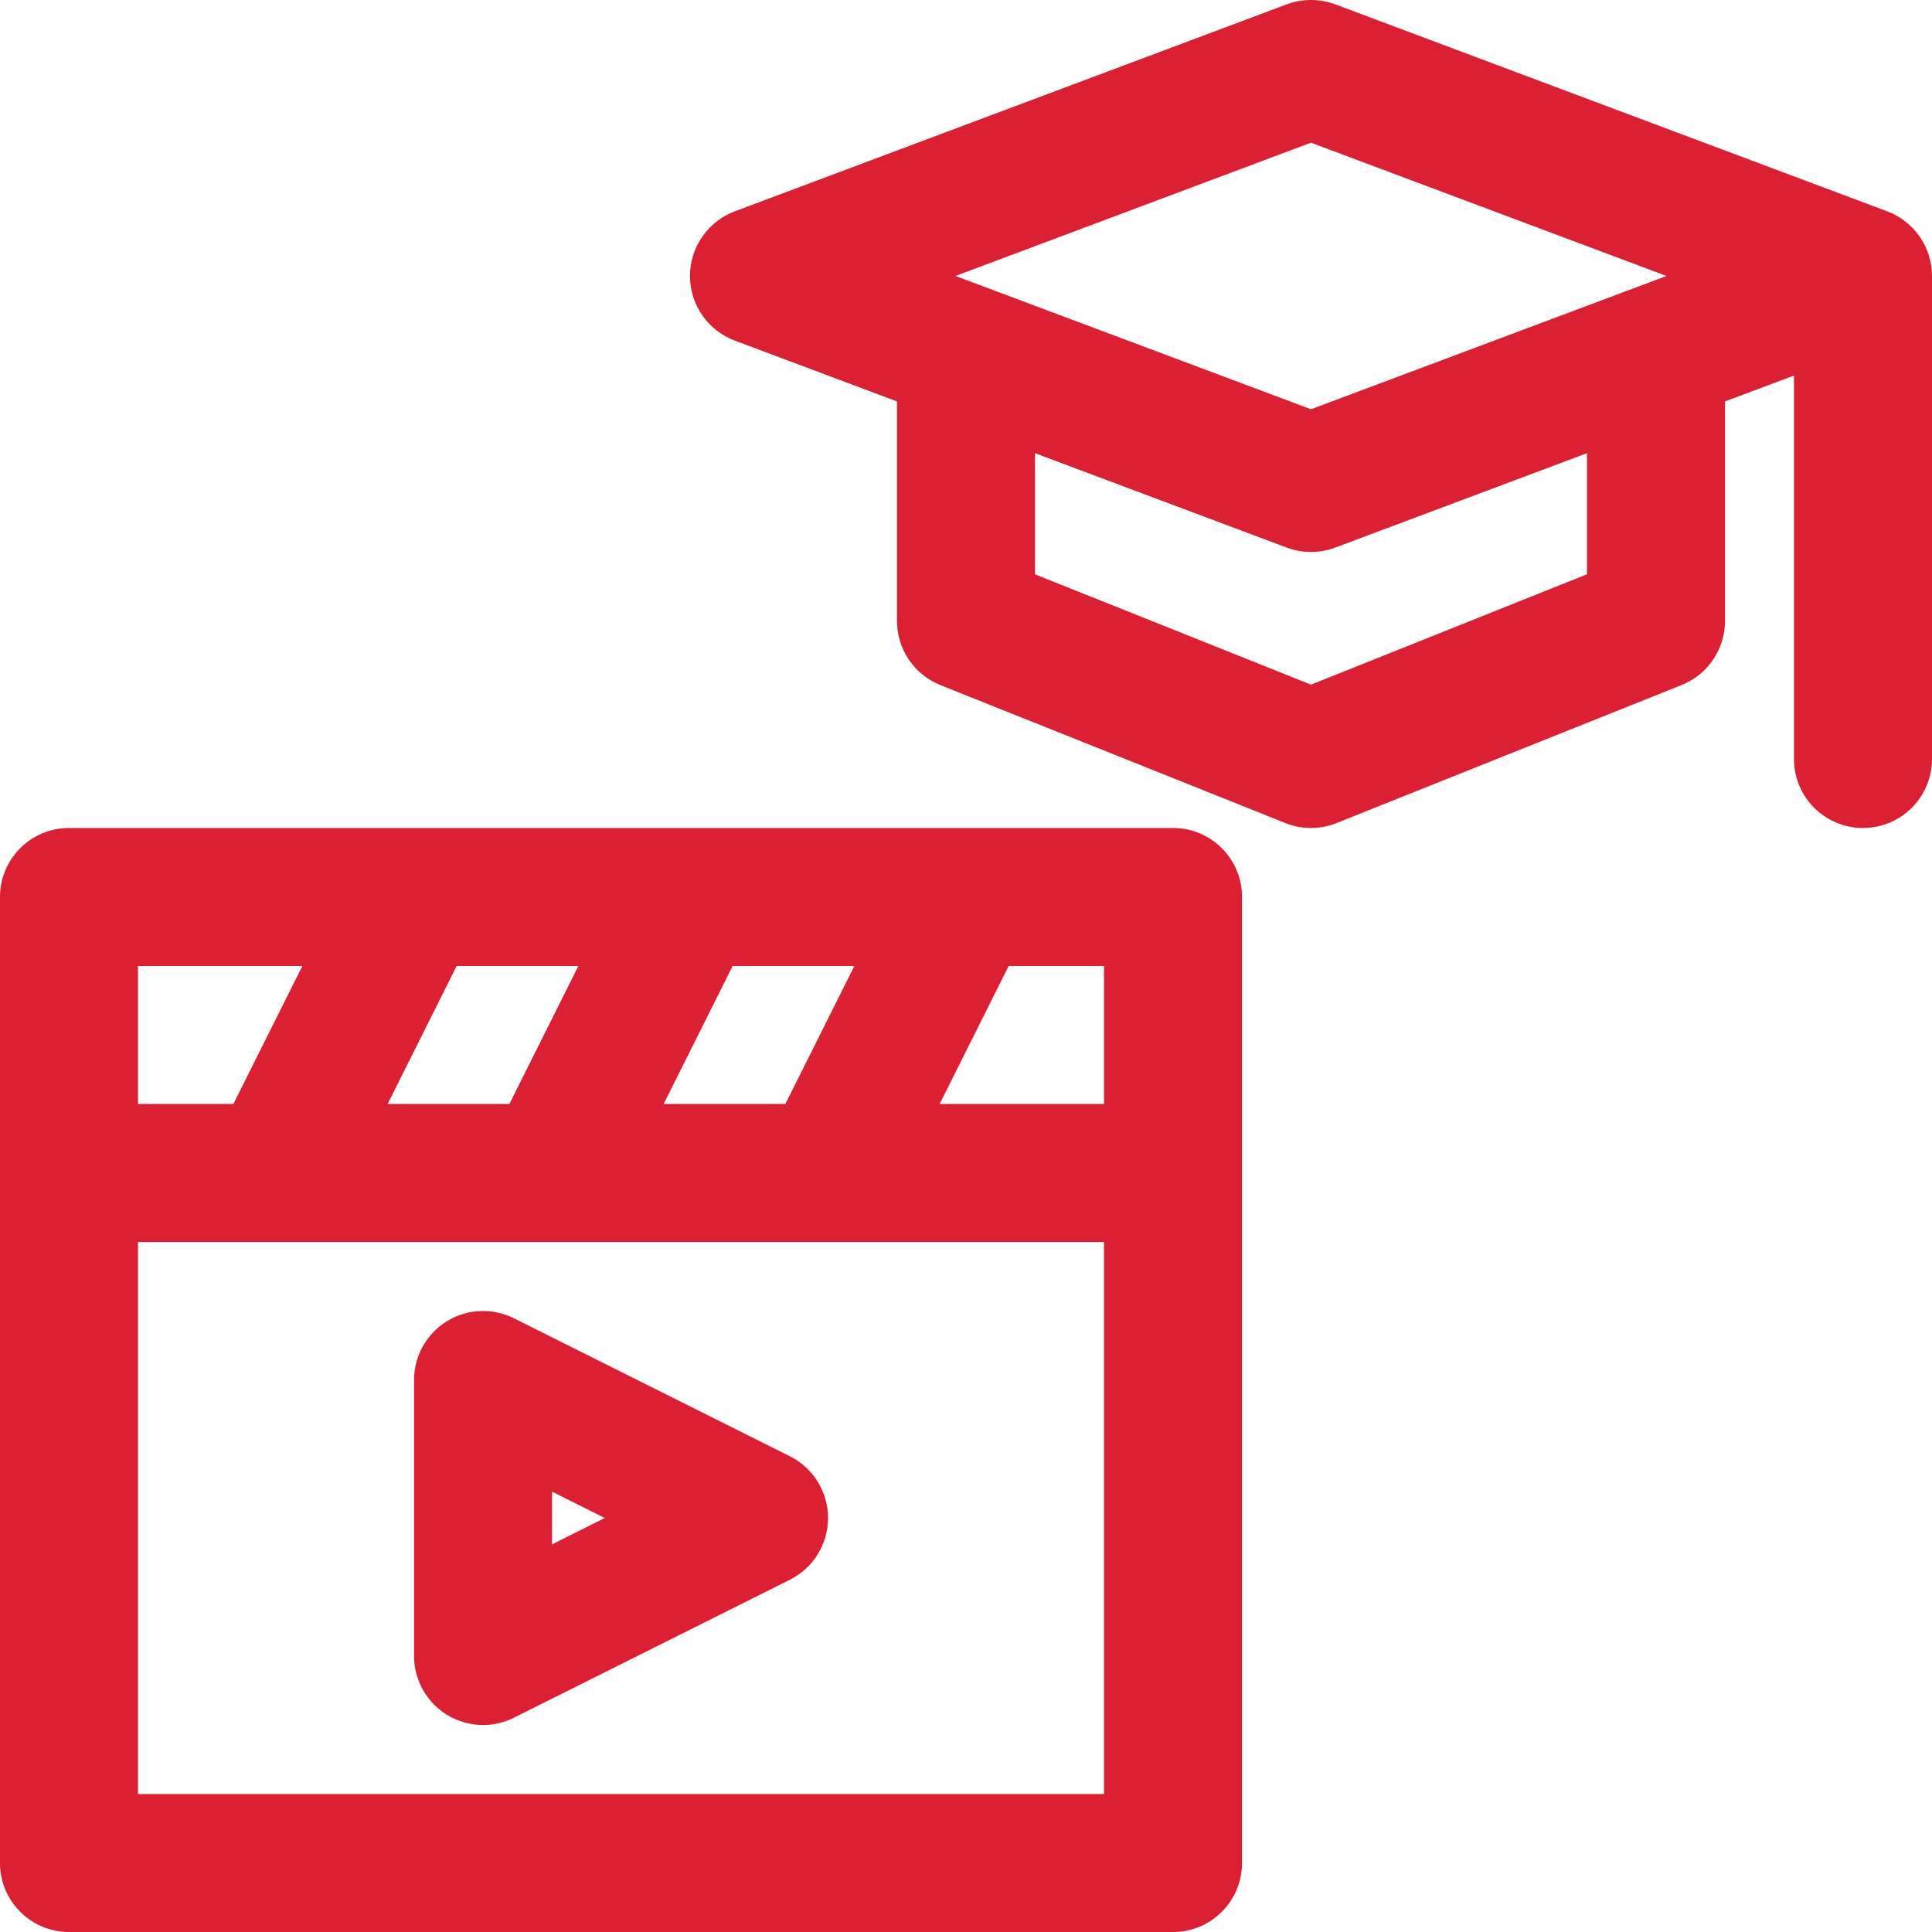
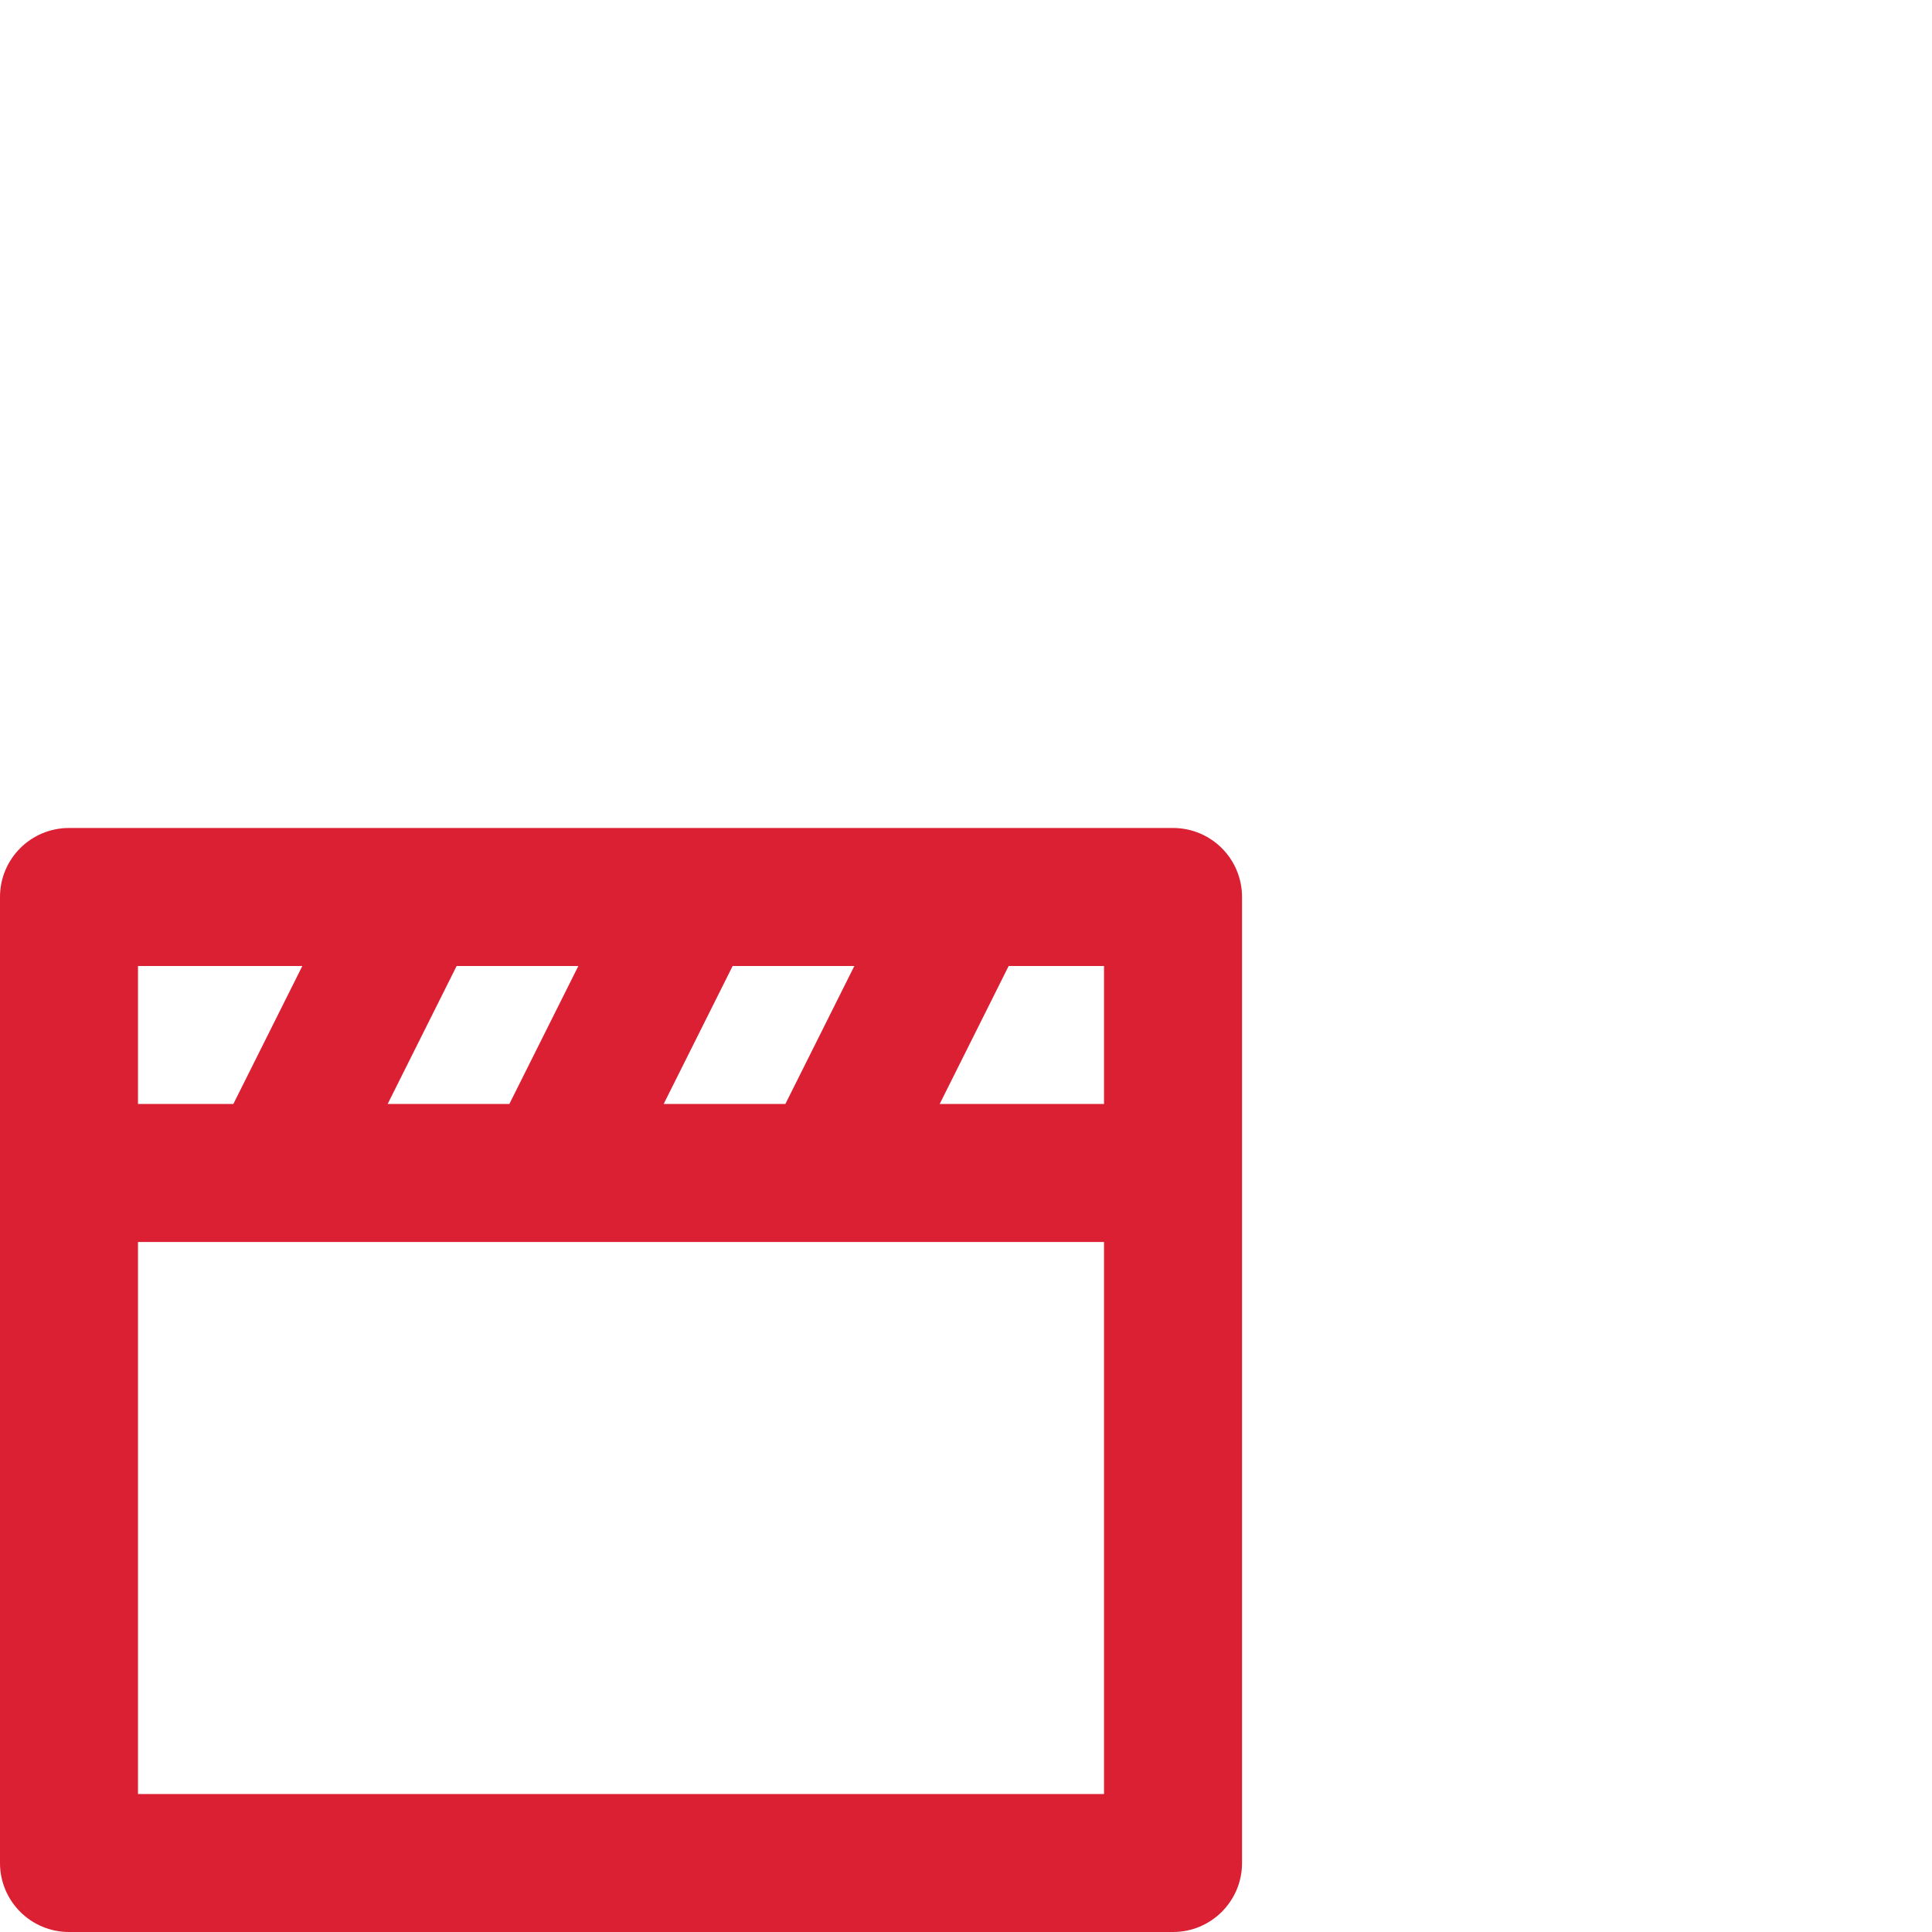
<svg xmlns="http://www.w3.org/2000/svg" width="94" height="94" viewBox="0 0 94 94" fill="none">
  <path d="M57.072 40.285H3.357C1.503 40.285 0 41.786 0 43.642V90.643C0 92.498 1.503 94 3.357 94H57.072C58.928 94 60.43 92.498 60.43 90.643V43.642C60.43 41.786 58.928 40.285 57.072 40.285ZM53.715 53.714H45.719L49.076 46.999H53.715V53.714ZM32.29 53.714L35.647 46.999H41.568L38.211 53.714H32.29ZM18.861 53.714L22.218 46.999H28.14L24.782 53.714H18.861ZM6.714 46.999H14.711L11.354 53.714H6.714V46.999ZM53.715 87.286H6.714V60.428H53.715V87.286Z" fill="#DA2032" />
-   <path d="M38.432 70.854L25.003 64.139C23.964 63.621 22.73 63.674 21.736 64.287C20.748 64.9 20.145 65.978 20.145 67.142V80.571C20.145 81.735 20.748 82.814 21.736 83.427C22.276 83.761 22.889 83.928 23.502 83.928C24.015 83.928 24.529 83.81 25.003 83.574L38.432 76.86C39.57 76.29 40.288 75.129 40.288 73.857C40.288 72.585 39.57 71.424 38.432 70.854ZM26.859 75.139V72.575L29.424 73.857L26.859 75.139Z" fill="#DA2032" />
-   <path d="M91.823 10.283L64.965 0.211C64.205 -0.07 63.365 -0.07 62.605 0.211L35.749 10.283C34.439 10.775 33.57 12.027 33.57 13.427C33.57 14.827 34.439 16.079 35.749 16.571L43.642 19.531V30.213C43.642 31.587 44.478 32.82 45.752 33.331L62.539 40.045C62.939 40.206 63.362 40.285 63.785 40.285C64.208 40.285 64.631 40.206 65.031 40.045L81.817 33.331C83.092 32.82 83.928 31.587 83.928 30.213V19.532L87.285 18.273V36.928C87.285 38.783 88.787 40.285 90.643 40.285C92.498 40.285 94 38.783 94 36.928V13.427C94 12.027 93.131 10.775 91.823 10.283ZM63.785 6.942L81.083 13.427L63.785 19.912L46.489 13.427L63.785 6.942ZM77.214 27.941L63.785 33.311L50.356 27.941V22.049L62.605 26.643C62.985 26.784 63.385 26.856 63.785 26.856C64.185 26.856 64.585 26.784 64.965 26.643L77.214 22.05V27.941Z" fill="#DA2032" />
</svg>